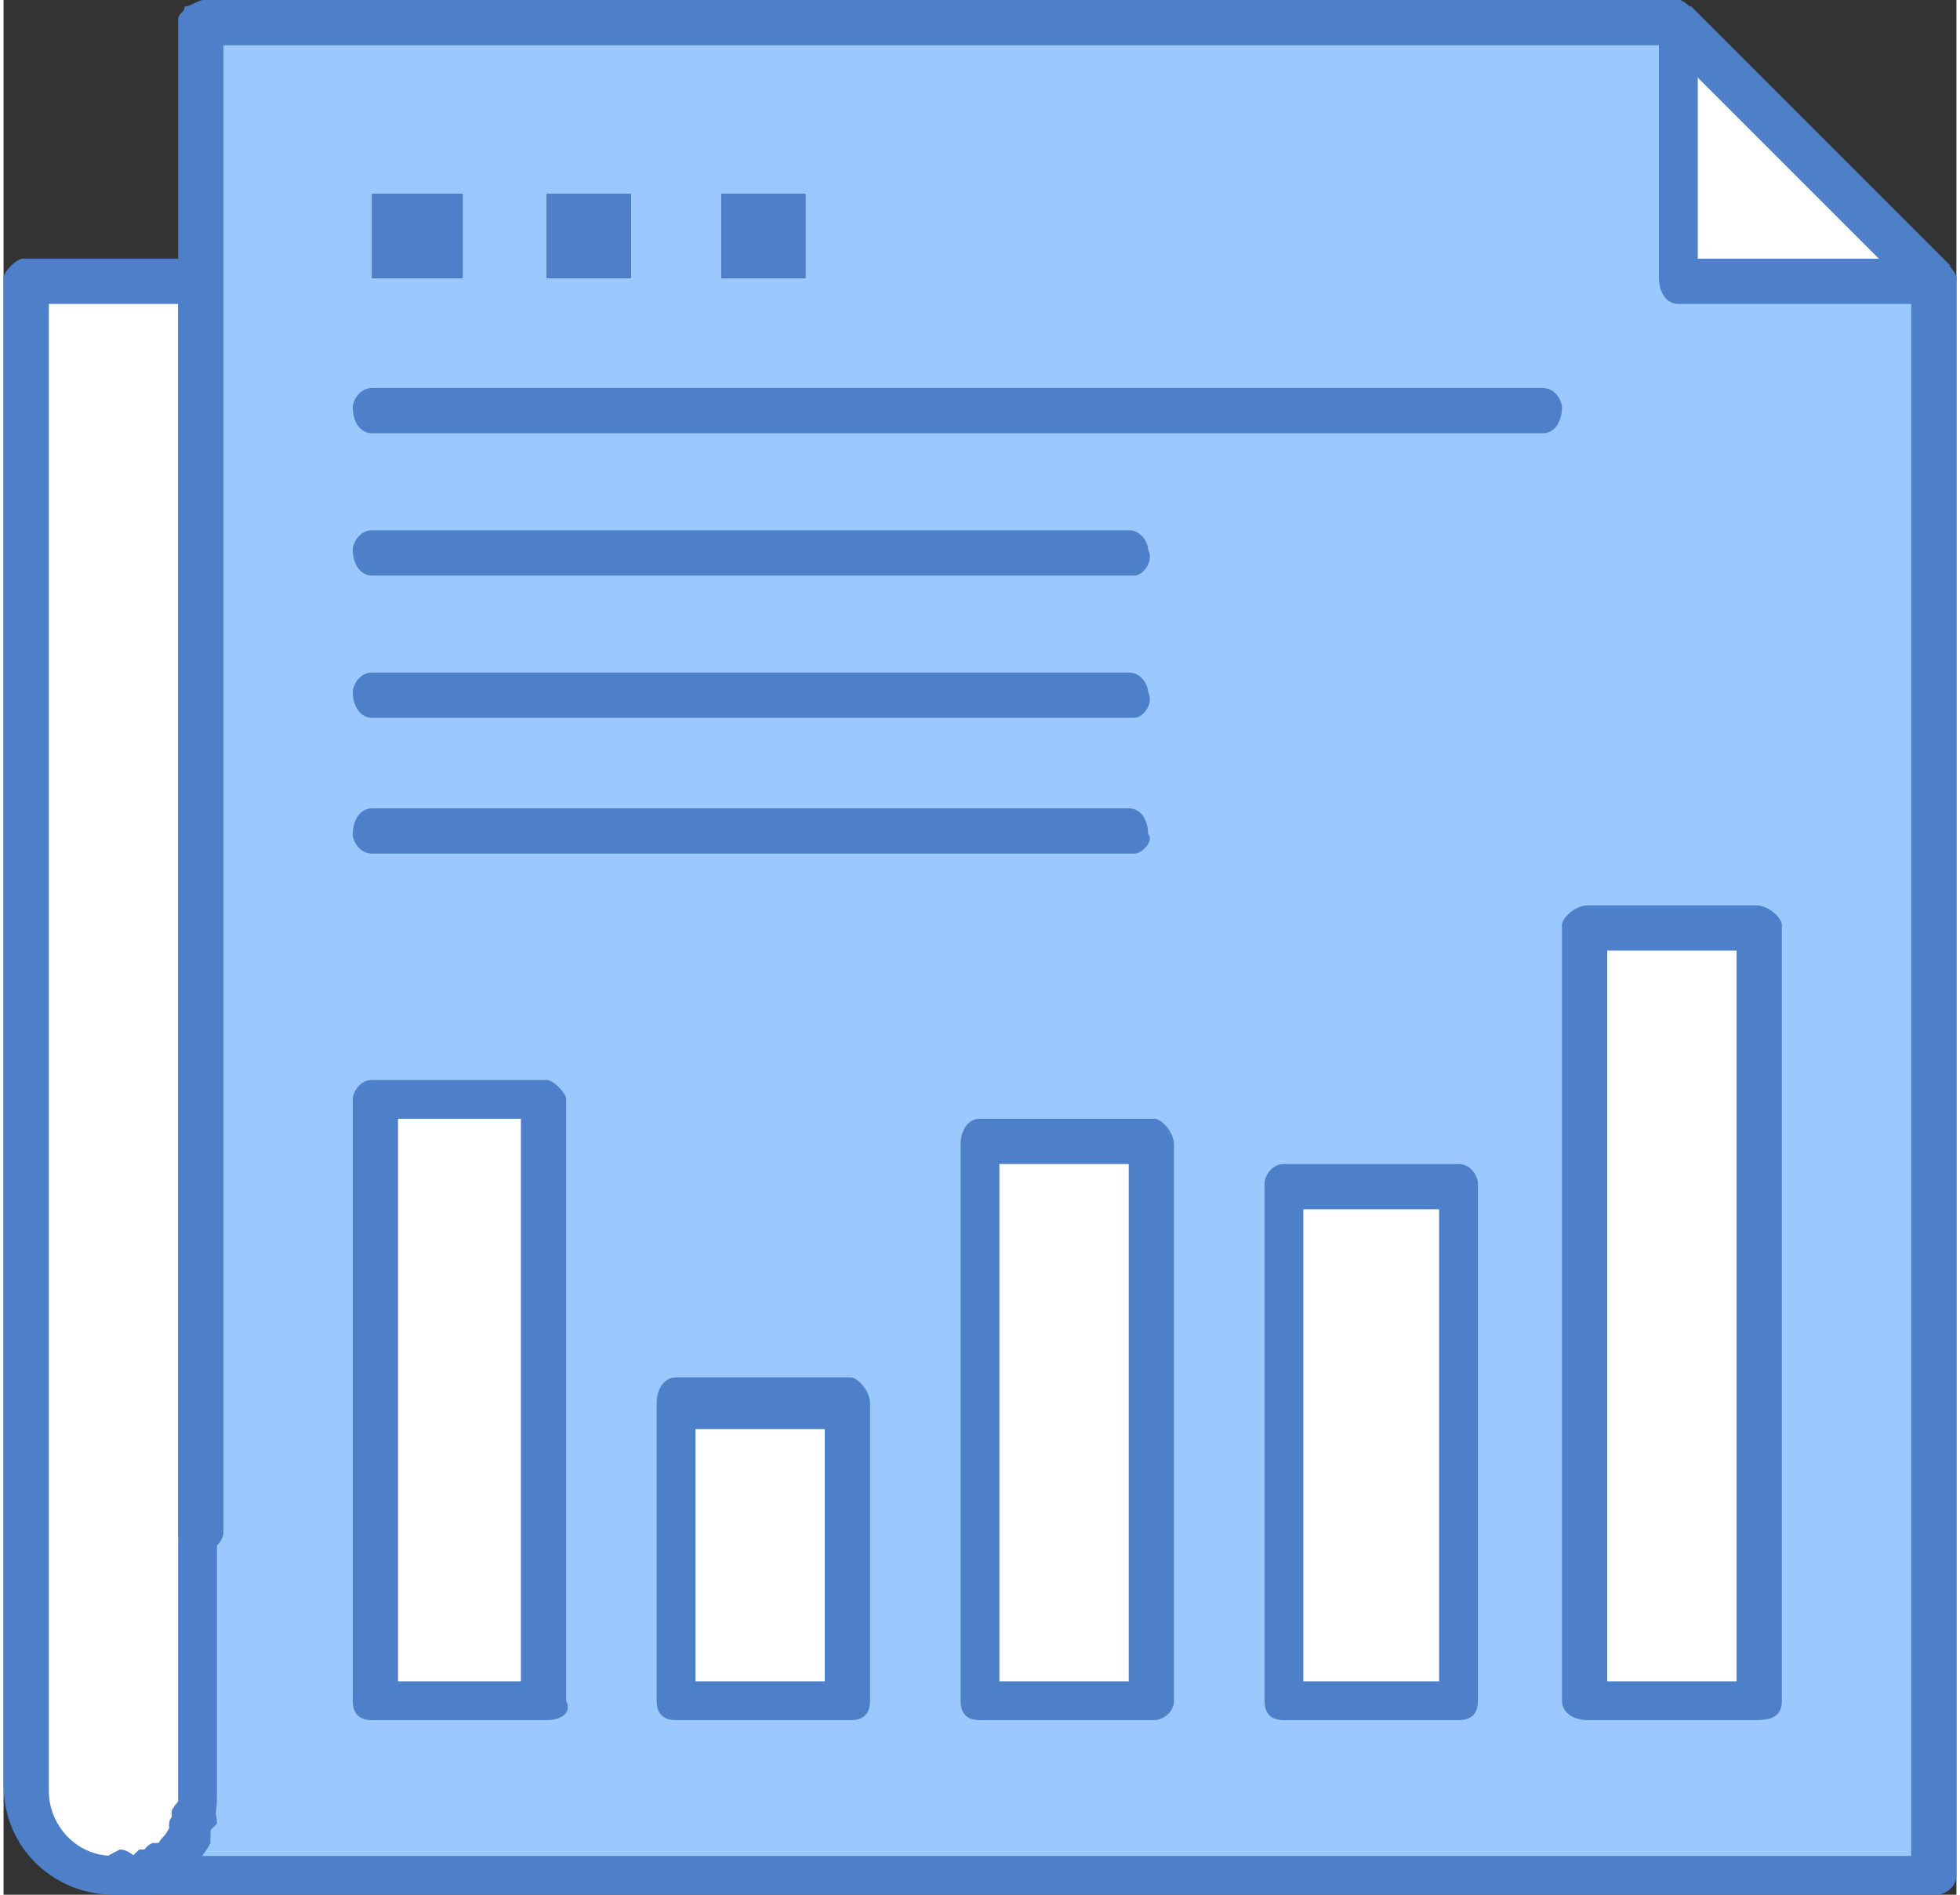
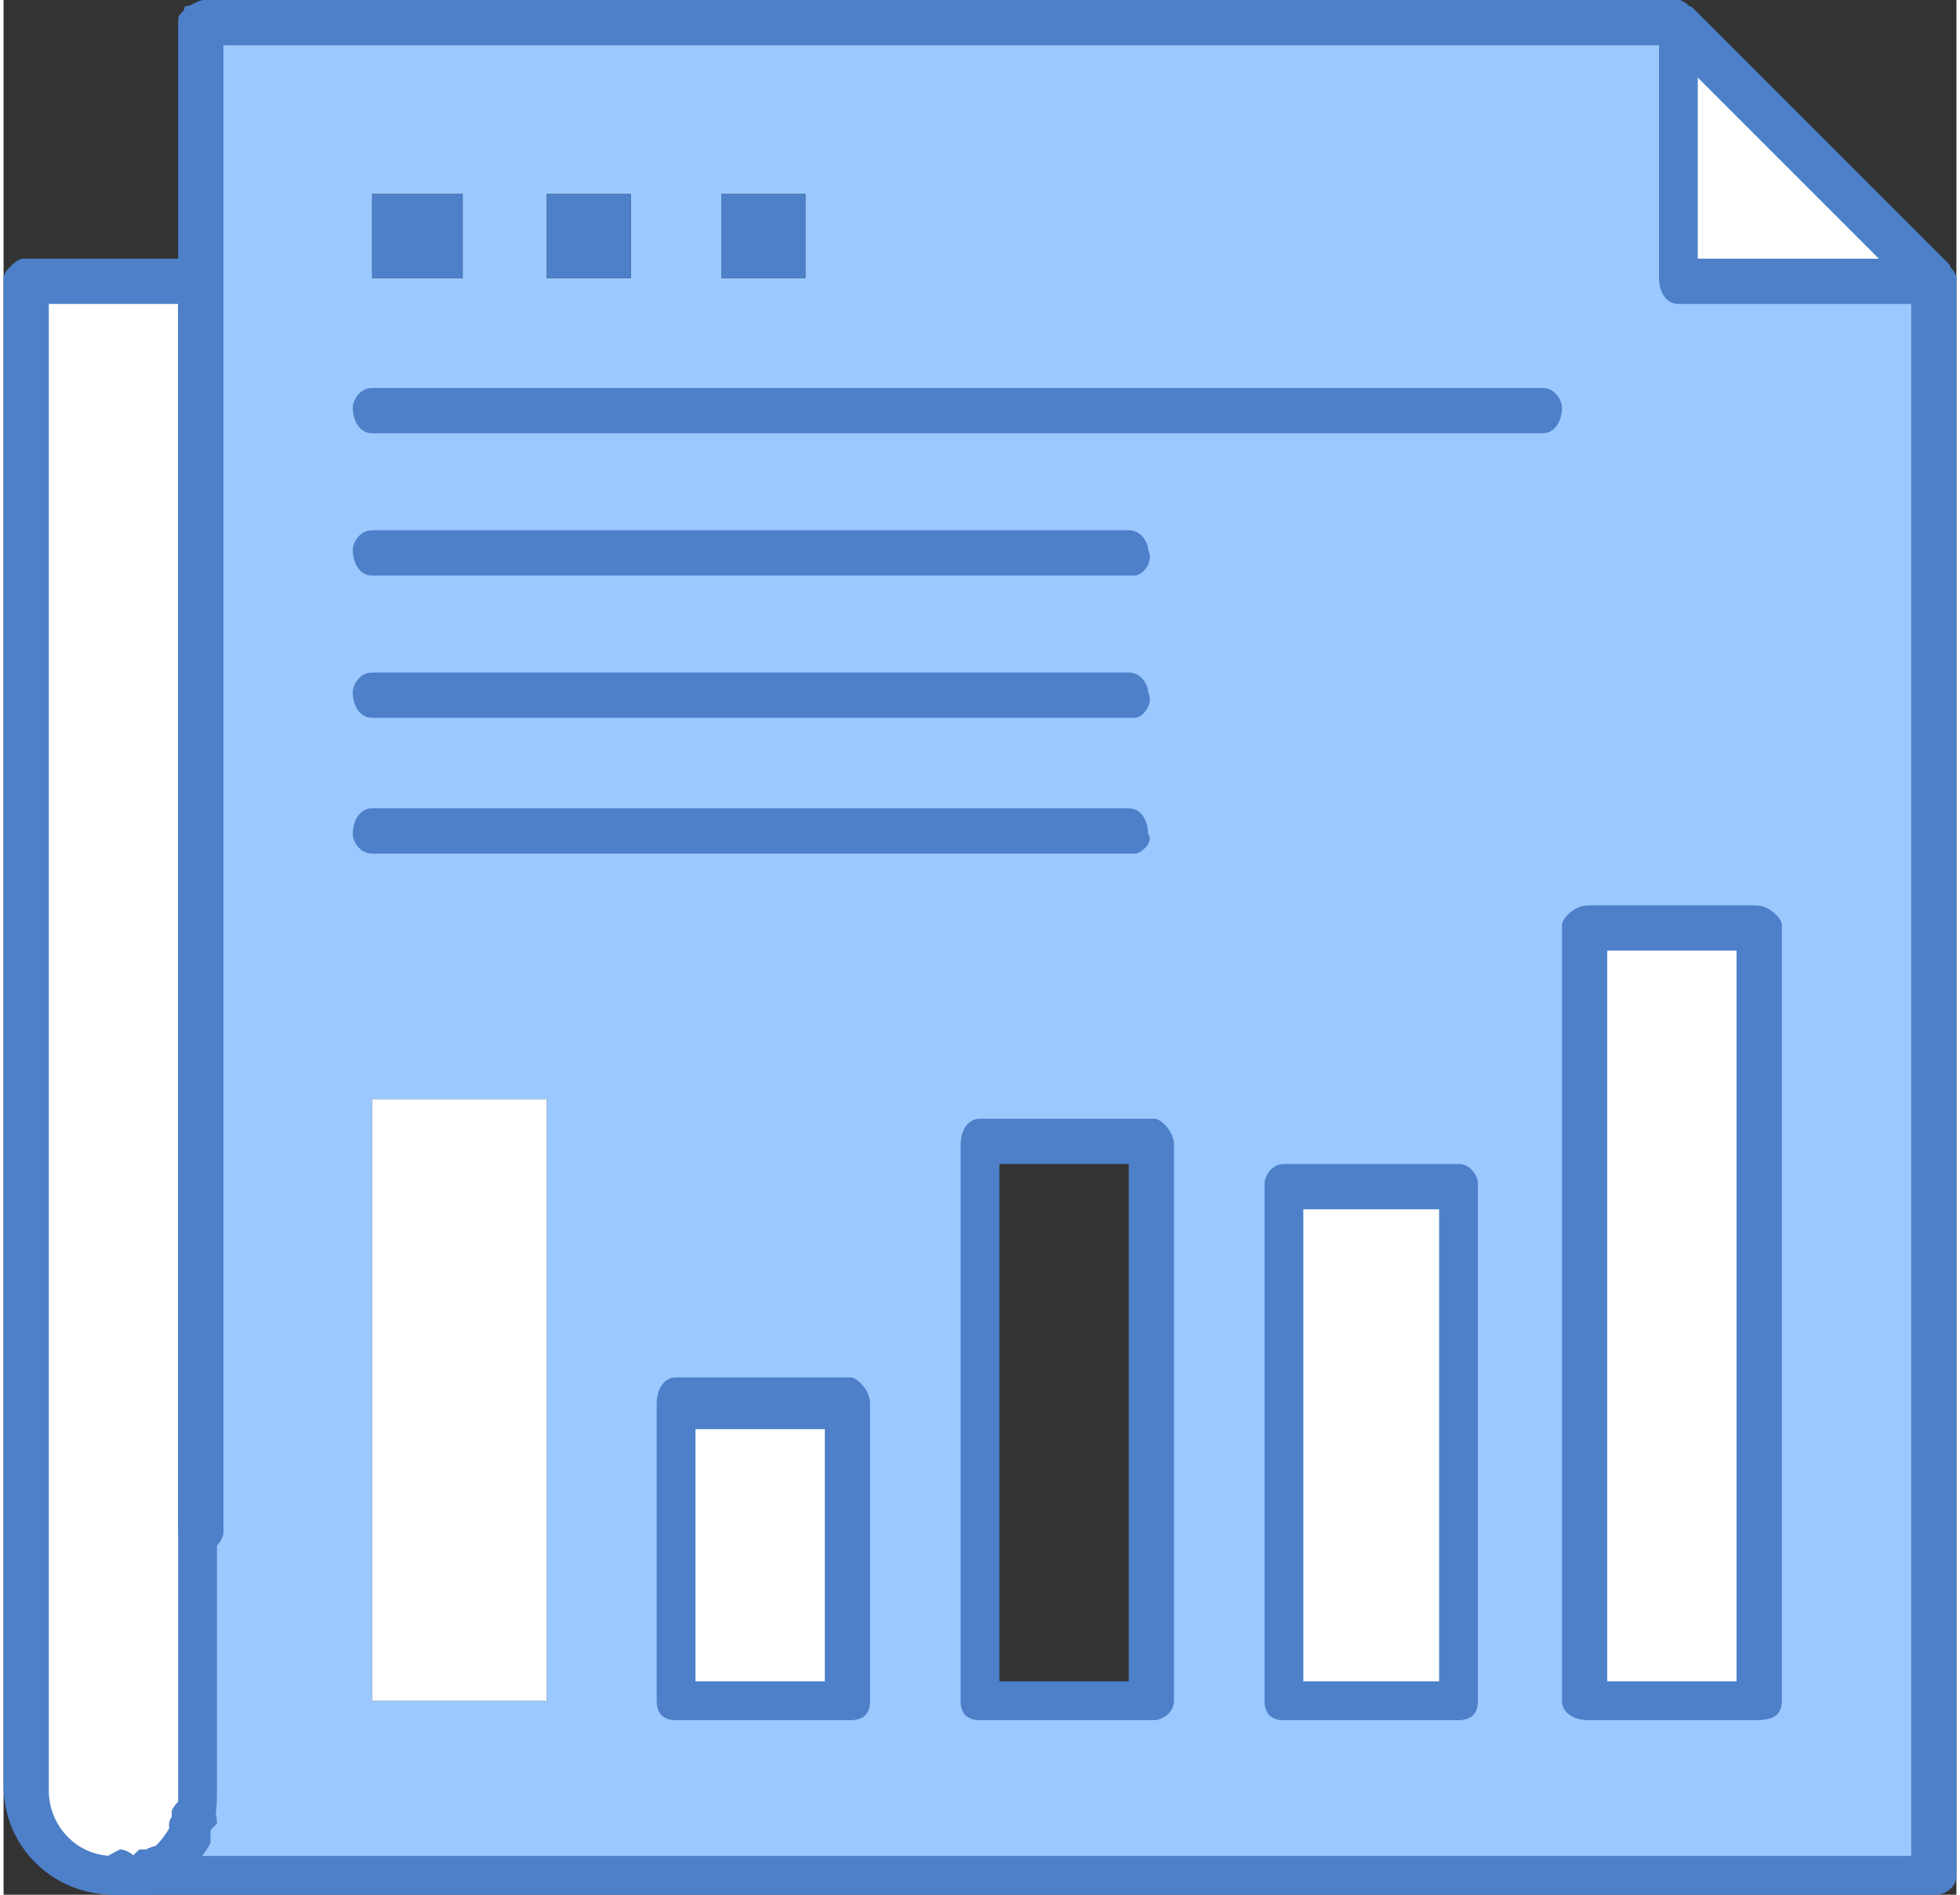
<svg xmlns="http://www.w3.org/2000/svg" xml:space="preserve" width="60px" height="58px" version="1.1" viewBox="0 0 3.02 2.93">
  <rect x="0" y="0" width="3.02" height="2.93" fill="#333333" stroke="none" />
  <defs>
    <style type="text/css">
   
    .fil2 {fill:#4D80C9;fill-rule:nonzero}
    .fil1 {fill:#9BC9FF;fill-rule:nonzero}
    .fil0 {fill:white;fill-rule:nonzero}
   
  </style>
  </defs>
  <g>
    <polygon class="fil0" points="1.98,2.63 2.25,2.63 2.25,1.83 1.98,1.83 " />
    <polygon class="fil0" points="1.04,2.63 1.31,2.63 1.31,2.17 1.04,2.17 " />
    <polygon class="fil0" points="2.45,2.63 2.71,2.63 2.71,1.43 2.45,1.43 " />
    <path class="fil1" d="M0.71 0.43l0 -0.13 -0.14 0 0 0.13 0.14 0zm0.13 2.2l0 -0.93 -0.27 0 0 0.93 0.27 0zm0.13 -2.2l0 -0.13 -0.13 0 0 0.13 0.13 0zm0.27 0l0 -0.13 -0.13 0 0 0.13 0.13 0zm0.07 2.2l0 -0.46 -0.27 0 0 0.46 0.27 0zm0.47 0l0 -0.86 -0.27 0 0 0.86 0.27 0zm0.47 0l0 -0.8 -0.27 0 0 0.8 0.27 0zm0.46 0l0 -1.2 -0.26 0 0 1.2 0.26 0zm0.28 -2.2l0 2.47 -2.82 0 0.01 0c0.01,0 0.01,0 0.02,0l0.01 0c0.01,0 0.01,-0.01 0.02,-0.01 0,0 0.01,0 0.01,-0.01 0,0 0,0 0,0 0,0 0.01,0 0.01,-0.01 0.01,-0.01 0.03,-0.02 0.03,-0.05 0,0 0.01,0 0.01,-0.01 0.01,-0.01 0.01,-0.03 0.01,-0.04l0 -2.74 2.28 0 0 0.4 0.41 0z" />
    <polygon class="fil0" points="2.99,0.43 2.58,0.43 2.58,0.03 " />
-     <polygon class="fil0" points="1.51,2.63 1.78,2.63 1.78,1.77 1.51,1.77 " />
    <polygon class="fil2" points="1.11,0.43 1.24,0.43 1.24,0.3 1.11,0.3 " />
    <polygon class="fil2" points="0.84,0.43 0.97,0.43 0.97,0.3 0.84,0.3 " />
    <polygon class="fil0" points="0.57,2.63 0.84,2.63 0.84,1.7 0.57,1.7 " />
    <polygon class="fil2" points="0.57,0.43 0.71,0.43 0.71,0.3 0.57,0.3 " />
    <path class="fil0" d="M0.3 2.37l0 0.4c0,0.01 0,0.03 0,0.04 0,0.01 -0.01,0.01 -0.01,0.01 -0.01,0.03 -0.02,0.04 -0.04,0.05 0,0 0,0 0,0.01 0,0 -0.01,0 -0.01,0 0,0 0,0 0,0.01 -0.01,0 -0.02,0 -0.03,0.01l-0.01 0c0,0 -0.01,0 -0.01,0l-0.01 0 0 0c-0.08,0 -0.14,-0.06 -0.14,-0.13l0 -2.34 0.27 0c-0.01,0 -0.01,1.94 -0.01,1.94z" />
    <path class="fil2" d="M0.18 2.93c-0.02,0 -0.04,-0.01 -0.04,-0.03 0,-0.02 0.02,-0.03 0.04,-0.04l0 0c0.01,0 0.03,0.01 0.03,0.03 0,0.02 -0.01,0.04 -0.02,0.04 -0.01,0 -0.01,0 -0.01,0l0 0z" />
    <path class="fil2" d="M0.2 2.93c-0.02,0 -0.04,-0.01 -0.04,-0.02 0,-0.02 0.02,-0.04 0.03,-0.04l0.01 0c0.02,-0.01 0.04,0 0.05,0.02 0,0.02 -0.01,0.04 -0.03,0.04 0,0 0,0 -0.01,0 0,0 0,0 -0.01,0l0 0z" />
    <path class="fil2" d="M0.24 2.92c-0.02,0 -0.03,-0.01 -0.04,-0.02 -0.01,-0.02 0,-0.04 0.02,-0.04 0,0 0,0 0,0 0.02,-0.01 0.04,-0.01 0.05,0.01 0.01,0.01 0.01,0.04 -0.01,0.05l0 0c-0.01,0 -0.02,0 -0.02,0z" />
-     <path class="fil2" d="M0.25 2.91c-0.01,0 -0.03,0 -0.03,-0.02 -0.01,-0.01 -0.01,-0.03 0.01,-0.04 0,0 0,0 0.01,0 0.01,-0.02 0.03,-0.02 0.04,0 0.02,0.02 0.02,0.04 0,0.05l-0.01 0.01c-0.01,0 -0.02,0 -0.02,0z" />
    <path class="fil2" d="M0.29 2.86c-0.01,0 -0.01,0 -0.02,-0.01 -0.01,0 -0.02,-0.03 -0.01,-0.04 0,-0.01 0,-0.01 0,-0.01 0.01,-0.02 0.03,-0.03 0.05,-0.03 0.01,0.01 0.02,0.03 0.02,0.05 0,0 -0.01,0.01 -0.01,0.01 0,0.02 -0.02,0.03 -0.03,0.03z" />
    <path class="fil2" d="M2.99 2.93l-2.82 0c-0.02,0 -0.03,-0.01 -0.03,-0.03 0,-0.02 0.01,-0.03 0.03,-0.03l2.78 0 0 -2.42 -0.38 -0.38 -2.23 0 0 2.3c0,0.01 -0.01,0.02 -0.01,0.02 -0.01,0.01 -0.02,0.01 -0.02,0.01 -0.02,0 -0.04,-0.01 -0.04,-0.03 0,0 0,0 0,-0.01l0 -2.33c0,-0.01 0.01,-0.01 0.01,-0.02 0.01,0 0.02,-0.01 0.03,-0.01l2.28 0c0.01,0 0.01,0.01 0.02,0.01l0.4 0.4c0,0.01 0.01,0.02 0.01,0.02l0 2.47c0,0.02 -0.02,0.03 -0.03,0.03z" />
    <path class="fil2" d="M2.99 0.47l-0.4 0c-0.02,0 -0.03,-0.02 -0.03,-0.04l0 -0.4c0,-0.01 0.01,-0.03 0.03,-0.03 0.01,0 0.03,0.02 0.03,0.03l0 0.37 0.37 0c0.01,0 0.03,0.02 0.03,0.03 0,0.02 -0.02,0.04 -0.03,0.04z" />
    <path class="fil2" d="M1.75 0.89l-1.18 0c-0.02,0 -0.03,-0.02 -0.03,-0.04 0,-0.01 0.01,-0.03 0.03,-0.03l1.17 0c0.02,0 0.03,0.02 0.03,0.03 0.01,0.02 -0.01,0.04 -0.02,0.04z" />
    <path class="fil2" d="M2.38 0.67l-1.81 0c-0.02,0 -0.03,-0.02 -0.03,-0.04 0,-0.01 0.01,-0.03 0.03,-0.03l1.81 0c0.02,0 0.03,0.02 0.03,0.03 0,0.02 -0.01,0.04 -0.03,0.04z" />
    <path class="fil2" d="M1.75 1.11l-1.18 0c-0.02,0 -0.03,-0.02 -0.03,-0.04 0,-0.01 0.01,-0.03 0.03,-0.03l1.17 0c0.02,0 0.03,0.02 0.03,0.03 0.01,0.02 -0.01,0.04 -0.02,0.04z" />
    <path class="fil2" d="M1.75 1.32l-1.18 0c-0.02,0 -0.03,-0.02 -0.03,-0.03 0,-0.02 0.01,-0.04 0.03,-0.04l1.17 0c0.02,0 0.03,0.02 0.03,0.04 0.01,0.01 -0.01,0.03 -0.02,0.03z" />
    <path class="fil2" d="M0.07 0.47l0 2.3c0,0.05 0.04,0.1 0.1,0.1l0 0c0,0 0,0 0.01,0l0 0c0,0 0,0 0.01,0l0 0c0,0 0,0 0,0l0 0c0,0 0,0 0.01,0l0 0c0,0 0.01,-0.01 0.01,-0.01 0,0 0,0 0.01,0l0 0c0,0 0,0 0,0l0 0c0,0 0,0 0.01,0 0.01,-0.01 0.02,-0.02 0.03,-0.04 0,0 0,0 0.01,-0.01 0,-0.01 0,-0.02 0,-0.03l0 -2.31 -0.2 0zm0.1 2.46l0 0c-0.09,0 -0.17,-0.07 -0.17,-0.17l0 -2.33c0,-0.01 0.02,-0.03 0.03,-0.03l0.27 0c0.02,0 0.03,0.02 0.03,0.03l0 2.34c0,0.02 0,0.04 -0.01,0.06 0,0 0,0.01 0,0.02 -0.01,0.02 -0.03,0.04 -0.05,0.06l-0.01 0 0 0.01c0,0 -0.01,0 -0.01,0 -0.01,0.01 -0.02,0.01 -0.03,0.01l0 0 -0.01 0c0,0 -0.01,0 -0.02,0l0 0c-0.01,0 -0.01,0 -0.02,0z" />
-     <path class="fil2" d="M0.61 2.6l0.19 0 0 -0.87 -0.19 0 0 0.87zm0.23 0.06l-0.27 0c-0.02,0 -0.03,-0.01 -0.03,-0.03l0 -0.93c0,-0.01 0.01,-0.03 0.03,-0.03l0.27 0c0.01,0 0.03,0.02 0.03,0.03l0 0.93c0.01,0.02 -0.01,0.03 -0.03,0.03z" />
    <path class="fil2" d="M1.07 2.6l0.2 0 0 -0.39 -0.2 0 0 0.39zm0.24 0.06l-0.27 0c-0.02,0 -0.03,-0.01 -0.03,-0.03l0 -0.46c0,-0.02 0.01,-0.04 0.03,-0.04l0.27 0c0.01,0 0.03,0.02 0.03,0.04l0 0.46c0,0.02 -0.01,0.03 -0.03,0.03z" />
    <path class="fil2" d="M1.54 2.6l0.2 0 0 -0.8 -0.2 0 0 0.8zm0.24 0.06l-0.27 0c-0.02,0 -0.03,-0.01 -0.03,-0.03l0 -0.86c0,-0.02 0.01,-0.04 0.03,-0.04l0.27 0c0.01,0 0.03,0.02 0.03,0.04l0 0.86c0,0.02 -0.02,0.03 -0.03,0.03z" />
    <path class="fil2" d="M2.01 2.6l0.21 0 0 -0.73 -0.21 0 0 0.73zm0.24 0.06l-0.27 0c-0.02,0 -0.03,-0.01 -0.03,-0.03l0 -0.8c0,-0.01 0.01,-0.03 0.03,-0.03l0.27 0c0.02,0 0.03,0.02 0.03,0.03l0 0.8c0,0.02 -0.01,0.03 -0.03,0.03z" />
    <path class="fil2" d="M2.48 2.6l0.2 0 0 -1.13 -0.2 0 0 1.13zm0.23 0.06l-0.26 0c-0.02,0 -0.04,-0.01 -0.04,-0.03l0 -1.2c0,-0.01 0.02,-0.03 0.04,-0.03l0.26 0c0.02,0 0.04,0.02 0.04,0.03l0 1.2c0,0.02 -0.01,0.03 -0.04,0.03z" />
  </g>
</svg>